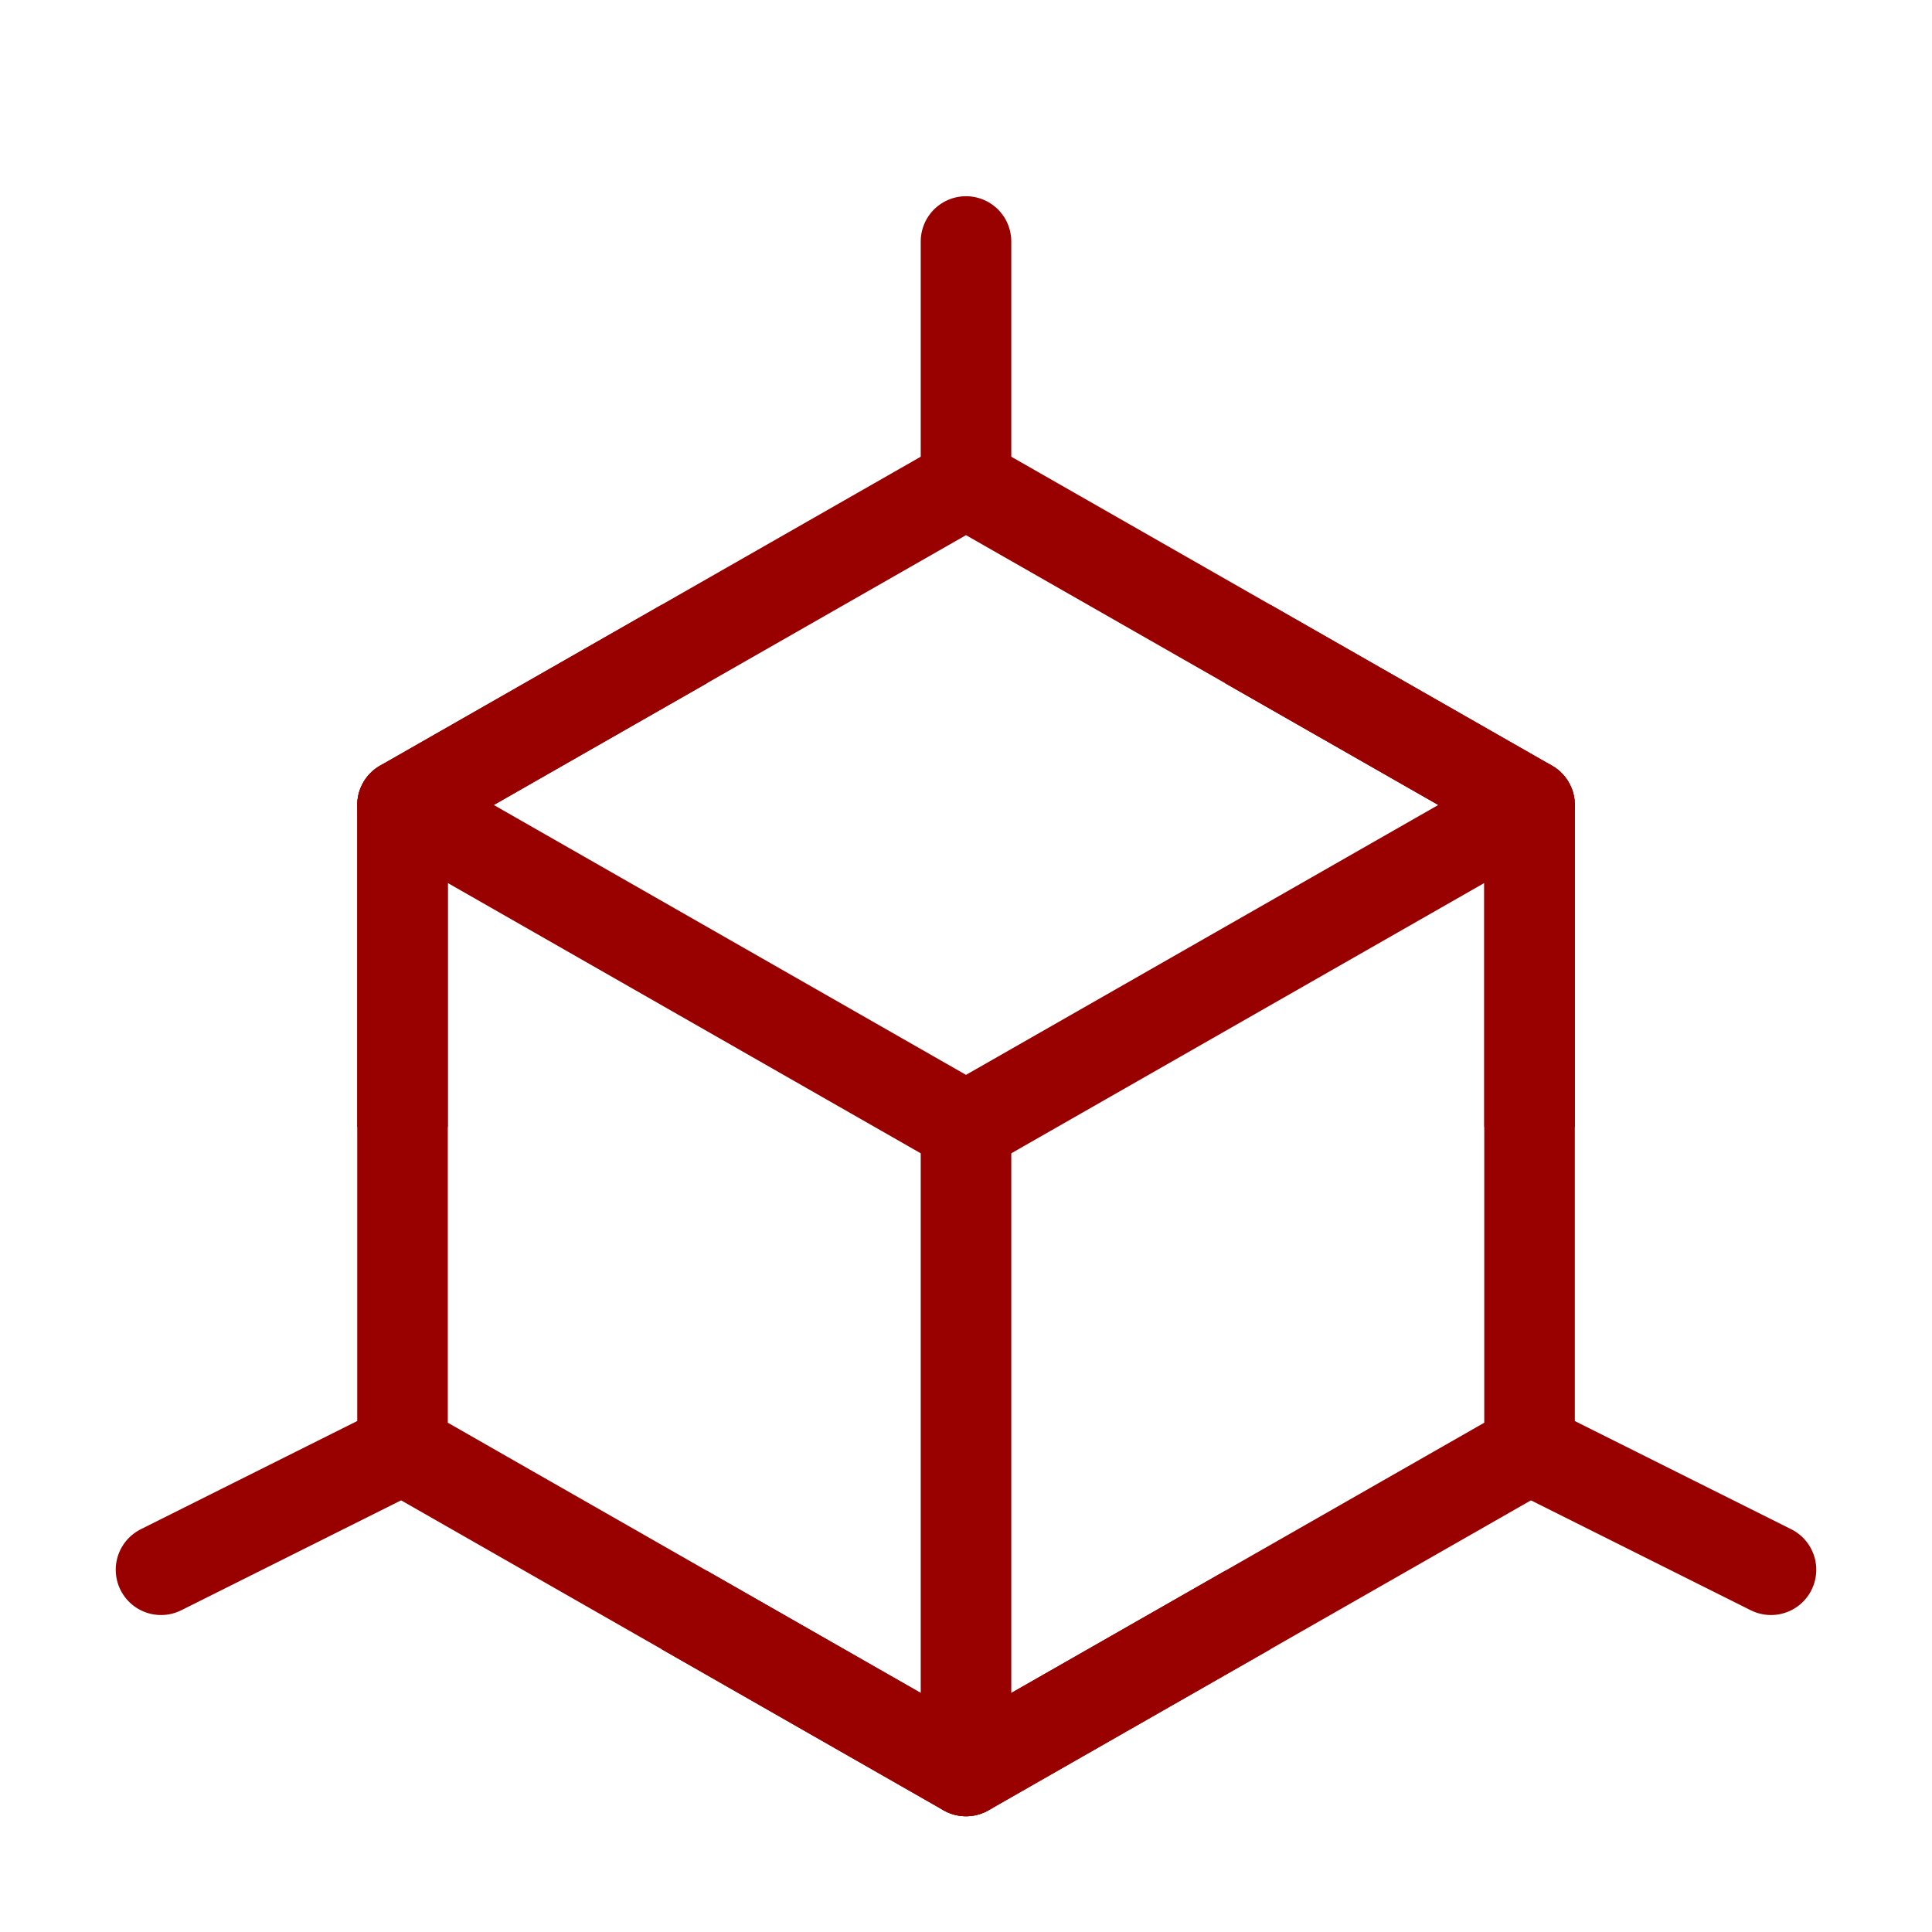
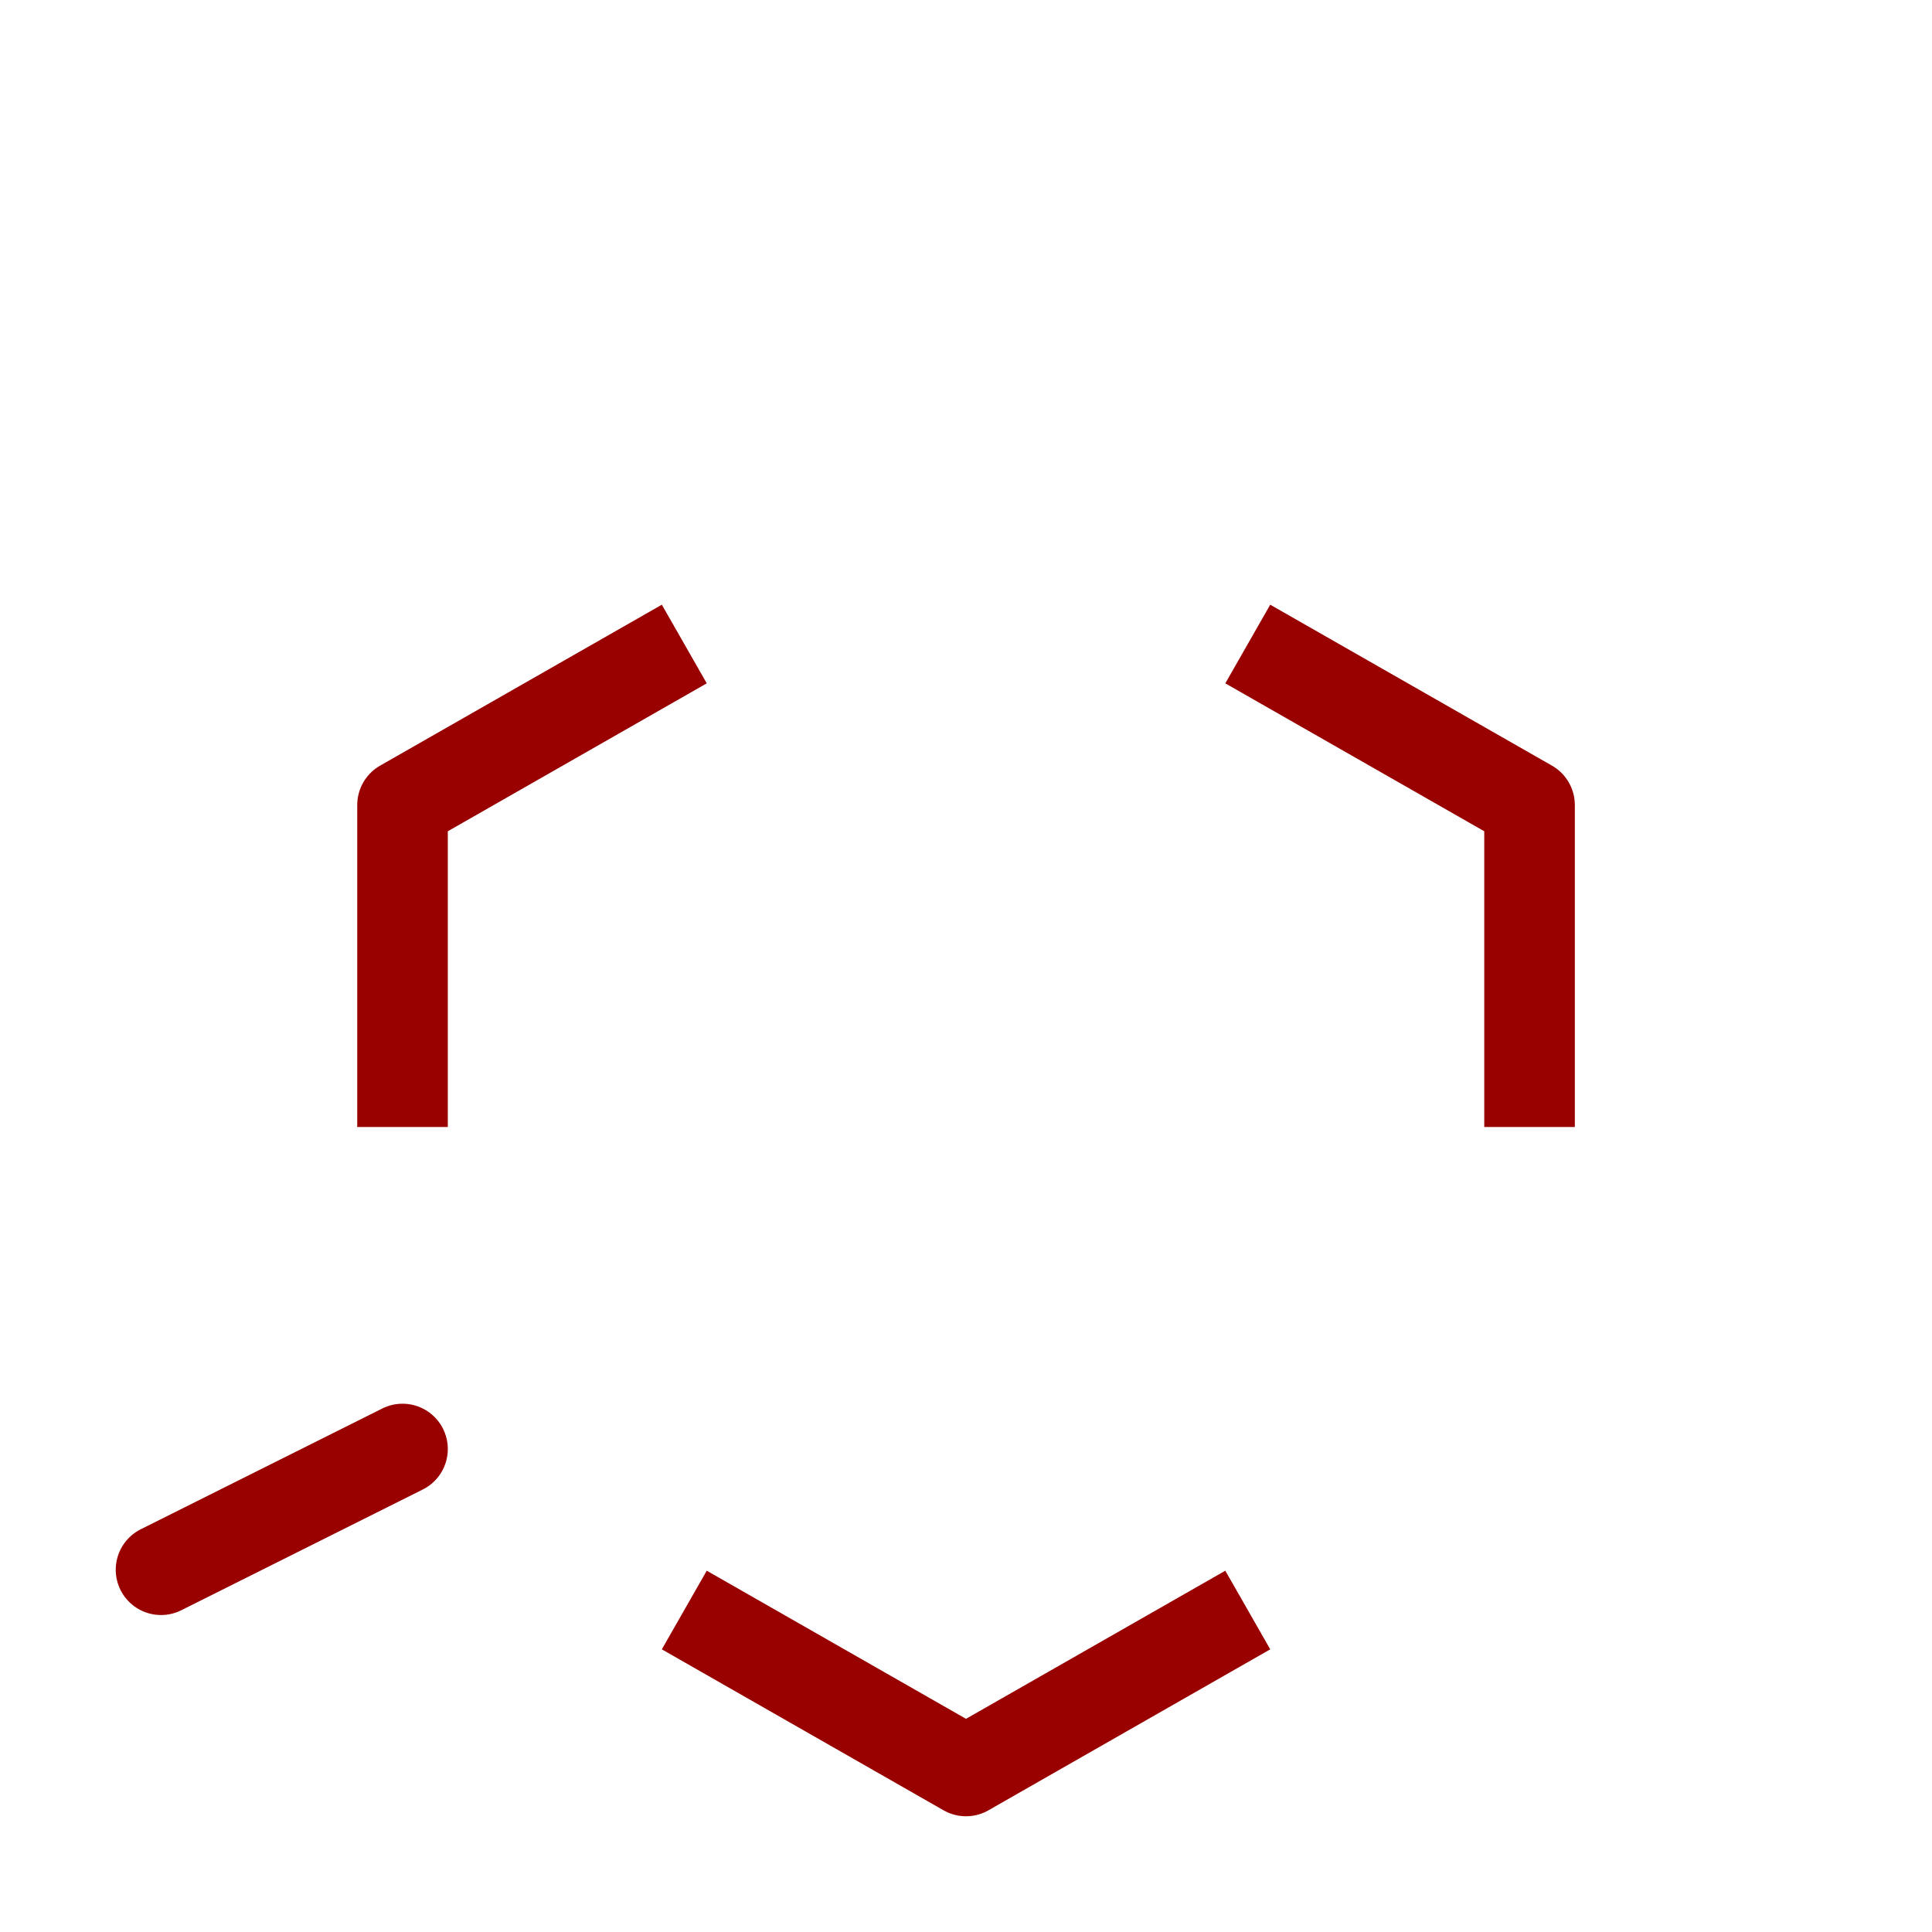
<svg xmlns="http://www.w3.org/2000/svg" width="32" height="32" viewBox="0 0 32 32" fill="none">
-   <path d="M16 8L25.334 13.333V24L16 29.333L6.667 24V13.333L16 8Z" stroke="#990000" stroke-width="1.5" stroke-linejoin="round" />
-   <path d="M16 4V8" stroke="#990000" stroke-width="1.5" stroke-linecap="round" stroke-linejoin="round" />
-   <path d="M6.667 13.333L16 18.667L25.334 13.333" stroke="#990000" stroke-width="1.5" stroke-linecap="round" stroke-linejoin="round" />
-   <path d="M25.333 24L29.333 26" stroke="#990000" stroke-width="1.5" stroke-linecap="round" stroke-linejoin="round" />
  <path d="M2.667 26L6.667 24" stroke="#990000" stroke-width="1.5" stroke-linecap="round" stroke-linejoin="round" />
-   <path d="M16 18.667V29.333" stroke="#990000" stroke-width="1.5" stroke-linecap="round" stroke-linejoin="round" />
  <path d="M20.667 10.667L25.334 13.333V18.667M11.334 10.667L6.667 13.333V18.667M11.334 26.667L16 29.333L20.667 26.667" stroke="#990000" stroke-width="1.5" stroke-linejoin="round" />
</svg>